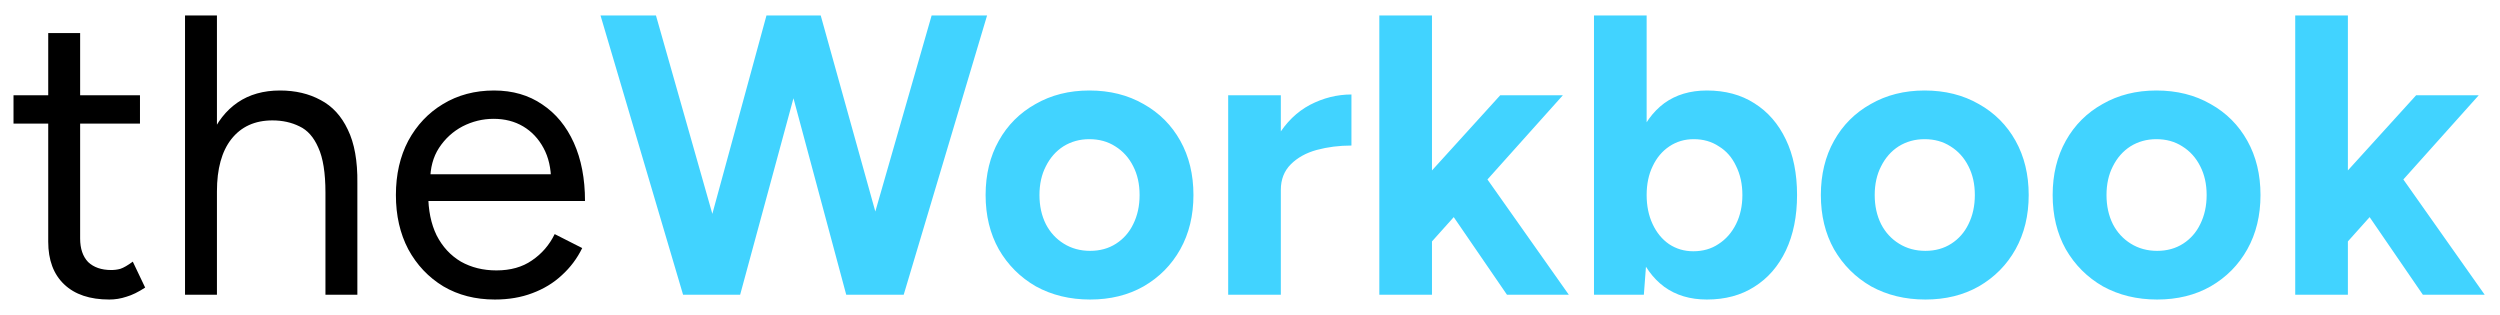
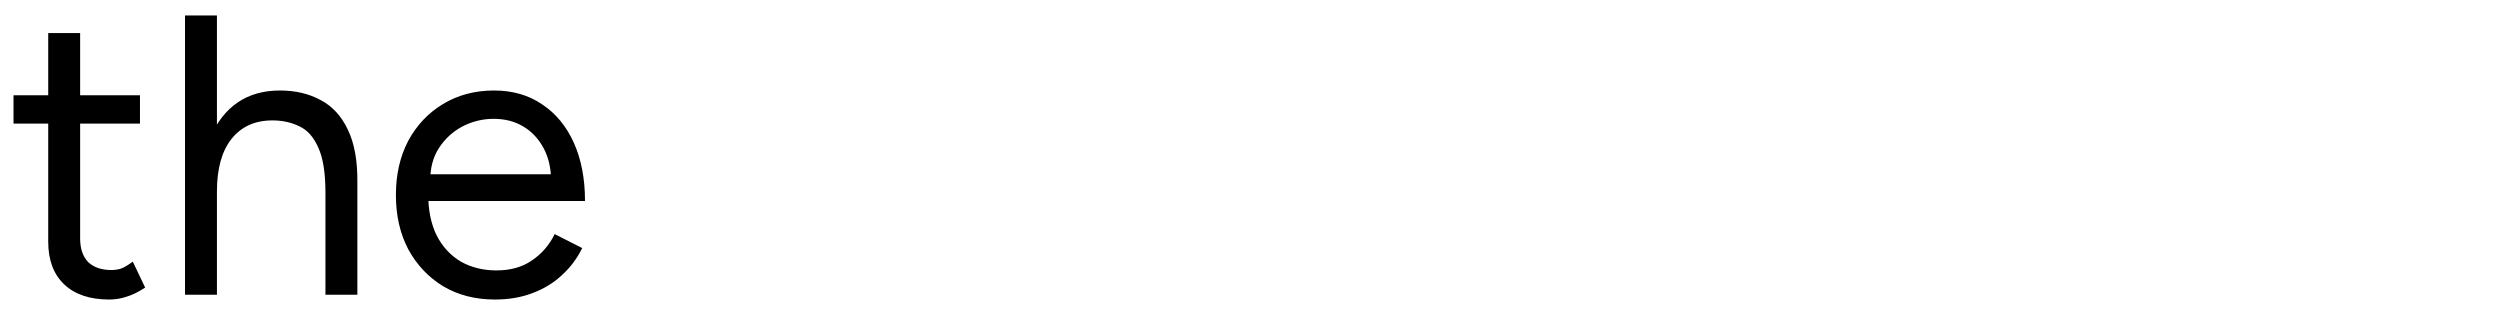
<svg xmlns="http://www.w3.org/2000/svg" width="111" height="14" viewBox="0 0 111 14" fill="none">
  <path d="M4.851 13.299C3.989 13.299 3.322 13.075 2.85 12.626C2.377 12.178 2.141 11.546 2.141 10.731V1.468H3.558V10.589C3.558 11.038 3.676 11.386 3.912 11.634C4.16 11.87 4.503 11.989 4.94 11.989C5.081 11.989 5.217 11.971 5.347 11.935C5.489 11.888 5.672 11.782 5.896 11.617L6.445 12.768C6.138 12.969 5.861 13.104 5.613 13.175C5.365 13.258 5.111 13.299 4.851 13.299ZM0.6 5.488V4.231H6.215V5.488H0.6ZM8.215 13.087V0.688H9.632V13.087H8.215ZM14.45 13.087V8.552H15.867V13.087H14.45ZM14.45 8.552C14.45 7.679 14.344 7.011 14.131 6.551C13.93 6.09 13.653 5.777 13.299 5.612C12.944 5.435 12.543 5.346 12.094 5.346C11.315 5.346 10.707 5.624 10.27 6.179C9.845 6.722 9.632 7.496 9.632 8.499H8.941C8.941 7.566 9.077 6.763 9.349 6.09C9.632 5.417 10.034 4.904 10.553 4.549C11.073 4.195 11.698 4.018 12.431 4.018C13.115 4.018 13.718 4.16 14.237 4.443C14.757 4.715 15.158 5.152 15.442 5.754C15.737 6.356 15.879 7.147 15.867 8.127V8.552H14.45ZM21.971 13.299C21.109 13.299 20.347 13.104 19.686 12.715C19.024 12.313 18.505 11.764 18.127 11.068C17.761 10.371 17.578 9.568 17.578 8.659C17.578 7.749 17.761 6.946 18.127 6.25C18.505 5.553 19.019 5.01 19.668 4.62C20.329 4.219 21.085 4.018 21.935 4.018C22.762 4.018 23.476 4.225 24.078 4.638C24.681 5.039 25.147 5.606 25.478 6.338C25.808 7.07 25.974 7.932 25.974 8.924H18.659L19.013 8.623C19.013 9.332 19.137 9.94 19.385 10.448C19.644 10.955 20.005 11.345 20.465 11.617C20.926 11.876 21.451 12.006 22.041 12.006C22.667 12.006 23.193 11.859 23.618 11.563C24.055 11.268 24.391 10.879 24.628 10.394L25.85 11.014C25.625 11.475 25.324 11.876 24.946 12.219C24.58 12.561 24.143 12.827 23.636 13.016C23.14 13.205 22.585 13.299 21.971 13.299ZM19.101 8.021L18.729 7.738H24.84L24.468 8.039C24.468 7.472 24.356 6.982 24.131 6.569C23.907 6.155 23.606 5.837 23.228 5.612C22.85 5.388 22.413 5.276 21.918 5.276C21.433 5.276 20.973 5.388 20.536 5.612C20.111 5.837 19.762 6.155 19.491 6.569C19.231 6.97 19.101 7.454 19.101 8.021Z" fill="black" />
-   <path d="M37.803 13.087L41.364 0.688H43.826L40.124 13.087H37.803ZM30.329 13.087L26.663 0.688H29.125L32.649 13.087H30.329ZM30.648 13.087L34.031 0.688H36.227L32.862 13.087H30.648ZM37.573 13.087L34.243 0.688H36.44L39.894 13.087H37.573ZM48.402 13.299C47.504 13.299 46.701 13.104 45.993 12.715C45.296 12.313 44.747 11.764 44.346 11.068C43.956 10.371 43.761 9.568 43.761 8.659C43.761 7.749 43.956 6.946 44.346 6.25C44.735 5.553 45.279 5.01 45.975 4.62C46.672 4.219 47.469 4.018 48.366 4.018C49.276 4.018 50.078 4.219 50.775 4.62C51.472 5.01 52.015 5.553 52.405 6.25C52.794 6.946 52.989 7.749 52.989 8.659C52.989 9.568 52.794 10.371 52.405 11.068C52.015 11.764 51.472 12.313 50.775 12.715C50.09 13.104 49.299 13.299 48.402 13.299ZM48.402 11.138C48.839 11.138 49.222 11.032 49.553 10.819C49.884 10.607 50.138 10.318 50.315 9.952C50.504 9.574 50.598 9.143 50.598 8.659C50.598 8.175 50.504 7.749 50.315 7.383C50.126 7.006 49.86 6.71 49.518 6.498C49.187 6.285 48.803 6.179 48.366 6.179C47.941 6.179 47.557 6.285 47.215 6.498C46.884 6.71 46.625 7.006 46.436 7.383C46.247 7.749 46.152 8.175 46.152 8.659C46.152 9.143 46.247 9.574 46.436 9.952C46.625 10.318 46.89 10.607 47.233 10.819C47.575 11.032 47.965 11.138 48.402 11.138ZM56.178 8.428C56.178 7.472 56.361 6.681 56.727 6.055C57.105 5.429 57.584 4.963 58.162 4.656C58.753 4.349 59.367 4.195 60.004 4.195V6.462C59.461 6.462 58.947 6.527 58.463 6.657C57.991 6.787 57.607 7 57.312 7.295C57.017 7.59 56.869 7.968 56.869 8.428H56.178ZM54.531 13.087V4.231H56.869V13.087H54.531ZM63.474 10.837L62.075 9.225L66.609 4.231H69.39L63.474 10.837ZM61.242 13.087V0.688H63.58V13.087H61.242ZM66.91 13.087L63.97 8.8L65.493 7.189L69.656 13.087H66.91ZM70.773 13.087V0.688H73.111V11.44L72.987 13.087H70.773ZM75.786 13.299C75.042 13.299 74.41 13.11 73.89 12.732C73.383 12.355 72.993 11.817 72.721 11.121C72.45 10.424 72.314 9.603 72.314 8.659C72.314 7.702 72.45 6.882 72.721 6.197C72.993 5.5 73.383 4.963 73.89 4.585C74.41 4.207 75.042 4.018 75.786 4.018C76.6 4.018 77.303 4.207 77.893 4.585C78.496 4.963 78.962 5.5 79.293 6.197C79.623 6.882 79.789 7.702 79.789 8.659C79.789 9.603 79.623 10.424 79.293 11.121C78.962 11.817 78.496 12.355 77.893 12.732C77.303 13.11 76.6 13.299 75.786 13.299ZM75.183 11.156C75.609 11.156 75.981 11.05 76.299 10.837C76.63 10.625 76.89 10.329 77.079 9.952C77.268 9.574 77.362 9.143 77.362 8.659C77.362 8.175 77.268 7.744 77.079 7.366C76.901 6.988 76.648 6.699 76.317 6.498C75.998 6.285 75.626 6.179 75.201 6.179C74.8 6.179 74.439 6.285 74.121 6.498C73.802 6.71 73.554 7.006 73.377 7.383C73.2 7.749 73.111 8.175 73.111 8.659C73.111 9.143 73.2 9.574 73.377 9.952C73.554 10.329 73.796 10.625 74.103 10.837C74.422 11.05 74.782 11.156 75.183 11.156ZM85.487 13.299C84.589 13.299 83.786 13.104 83.078 12.715C82.381 12.313 81.832 11.764 81.431 11.068C81.041 10.371 80.846 9.568 80.846 8.659C80.846 7.749 81.041 6.946 81.431 6.25C81.82 5.553 82.363 5.01 83.06 4.62C83.757 4.219 84.554 4.018 85.451 4.018C86.361 4.018 87.163 4.219 87.86 4.62C88.557 5.01 89.1 5.553 89.49 6.25C89.879 6.946 90.074 7.749 90.074 8.659C90.074 9.568 89.879 10.371 89.49 11.068C89.1 11.764 88.557 12.313 87.86 12.715C87.175 13.104 86.384 13.299 85.487 13.299ZM85.487 11.138C85.924 11.138 86.307 11.032 86.638 10.819C86.969 10.607 87.222 10.318 87.4 9.952C87.588 9.574 87.683 9.143 87.683 8.659C87.683 8.175 87.588 7.749 87.4 7.383C87.211 7.006 86.945 6.71 86.603 6.498C86.272 6.285 85.888 6.179 85.451 6.179C85.026 6.179 84.642 6.285 84.3 6.498C83.969 6.71 83.71 7.006 83.521 7.383C83.332 7.749 83.237 8.175 83.237 8.659C83.237 9.143 83.332 9.574 83.521 9.952C83.71 10.318 83.975 10.607 84.318 10.819C84.66 11.032 85.05 11.138 85.487 11.138ZM95.778 13.299C94.881 13.299 94.078 13.104 93.37 12.715C92.673 12.313 92.124 11.764 91.722 11.068C91.333 10.371 91.138 9.568 91.138 8.659C91.138 7.749 91.333 6.946 91.722 6.25C92.112 5.553 92.655 5.01 93.352 4.62C94.049 4.219 94.846 4.018 95.743 4.018C96.652 4.018 97.455 4.219 98.152 4.62C98.849 5.01 99.392 5.553 99.781 6.25C100.171 6.946 100.366 7.749 100.366 8.659C100.366 9.568 100.171 10.371 99.781 11.068C99.392 11.764 98.849 12.313 98.152 12.715C97.467 13.104 96.676 13.299 95.778 13.299ZM95.778 11.138C96.215 11.138 96.599 11.032 96.93 10.819C97.26 10.607 97.514 10.318 97.691 9.952C97.88 9.574 97.975 9.143 97.975 8.659C97.975 8.175 97.88 7.749 97.691 7.383C97.502 7.006 97.237 6.71 96.894 6.498C96.564 6.285 96.18 6.179 95.743 6.179C95.318 6.179 94.934 6.285 94.592 6.498C94.261 6.71 94.001 7.006 93.812 7.383C93.623 7.749 93.529 8.175 93.529 8.659C93.529 9.143 93.623 9.574 93.812 9.952C94.001 10.318 94.267 10.607 94.609 10.819C94.952 11.032 95.341 11.138 95.778 11.138ZM104.14 10.837L102.74 9.225L107.275 4.231H110.055L104.14 10.837ZM101.908 13.087V0.688H104.246V13.087H101.908ZM107.576 13.087L104.635 8.8L106.159 7.189L110.321 13.087H107.576Z" fill="#41D3FF" />
</svg>